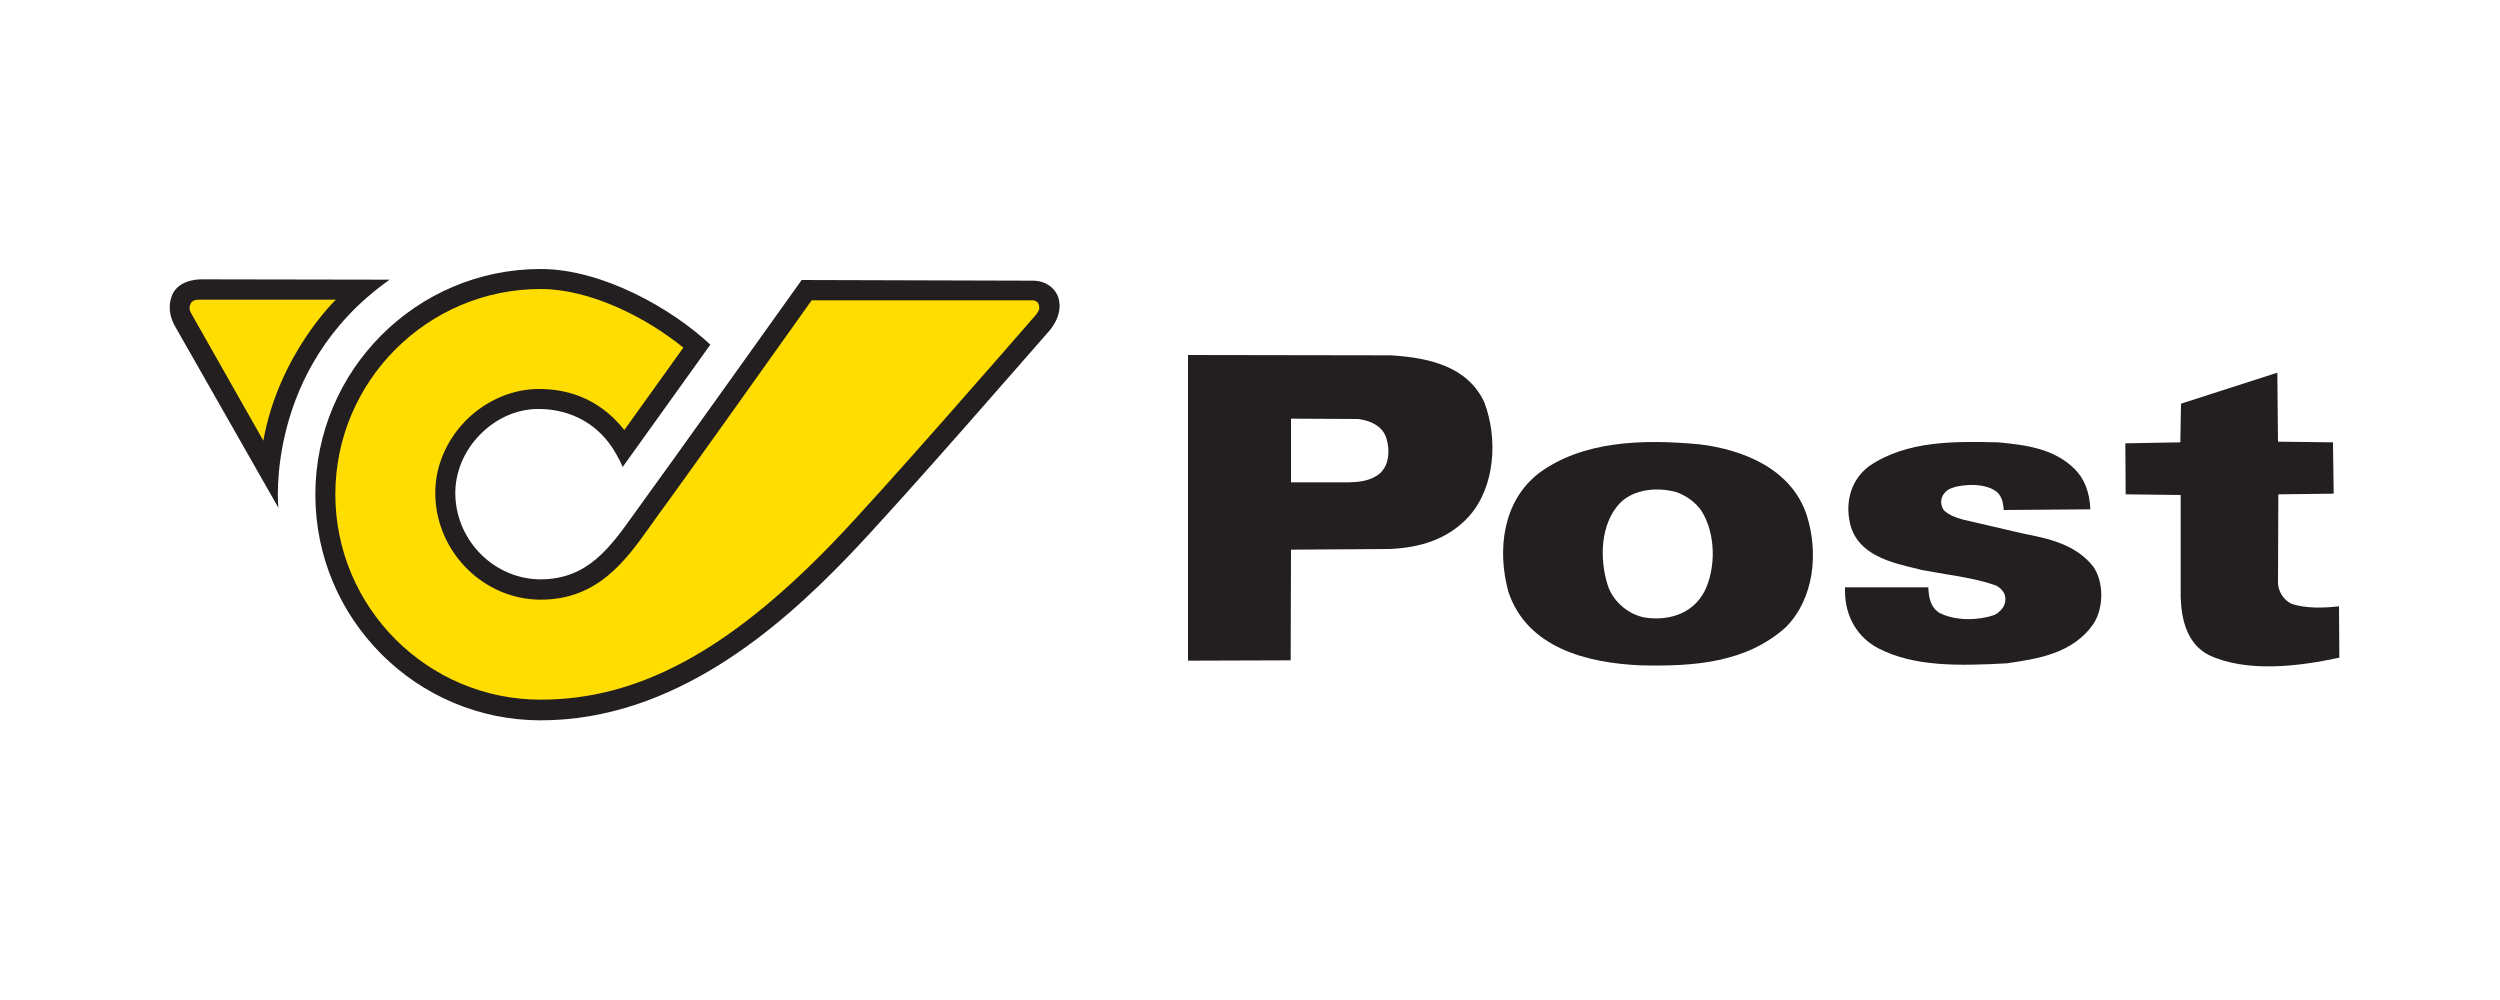
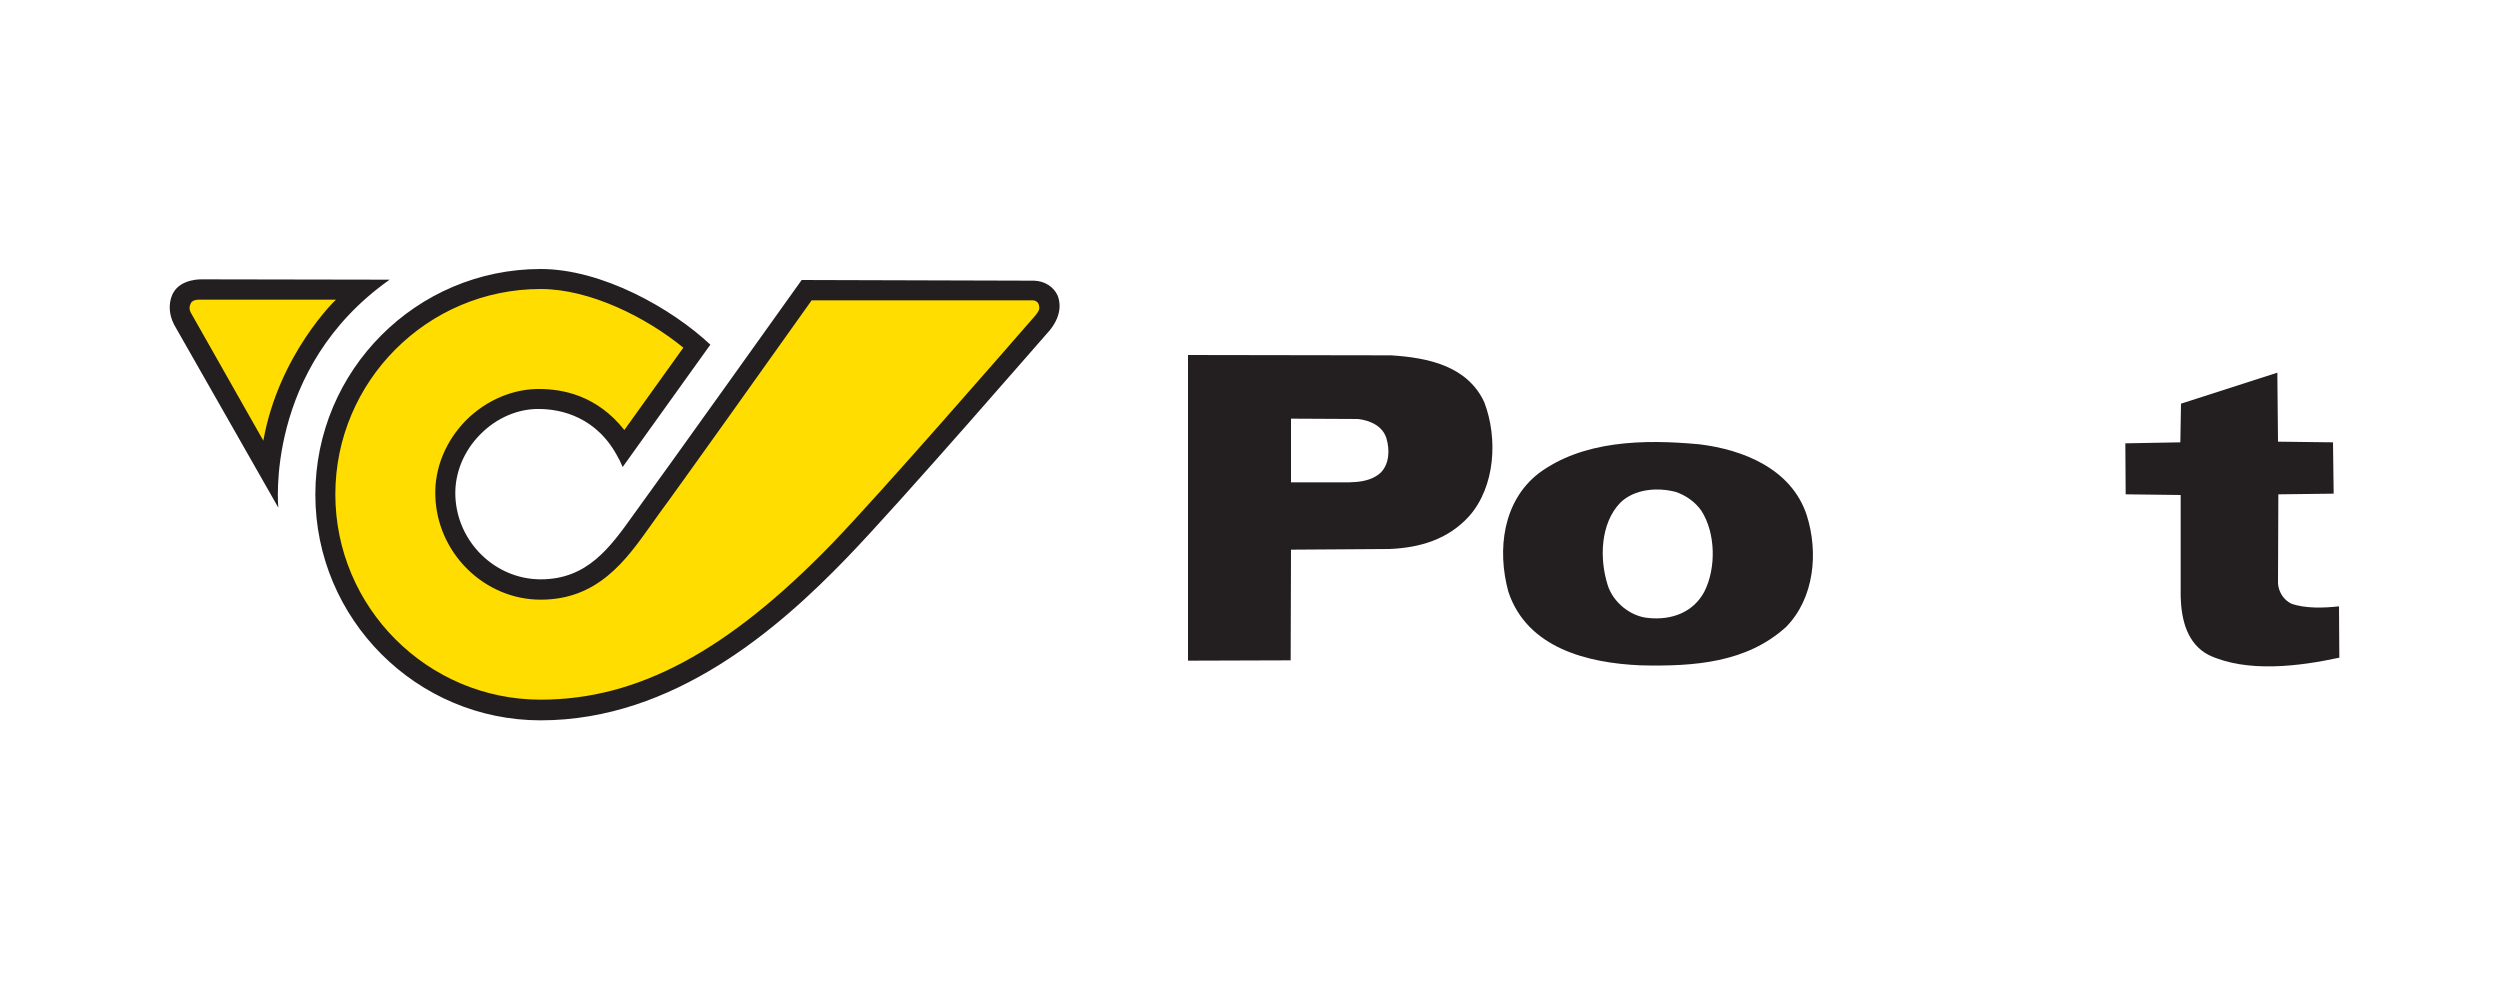
<svg xmlns="http://www.w3.org/2000/svg" version="1.1" id="Ebene_1" x="0px" y="0px" viewBox="0 0 750 300" style="enable-background:new 0 0 750 300;" xml:space="preserve">
  <style type="text/css">
	.st0{fill:none;}
	.st1{fill:#FFDD00;}
	.st2{fill:#231F20;}
</style>
  <path class="st0" d="M719,296H33.7c-16.5,0-30-13.5-30-30V32.1c0-16.5,13.5-30,30-30H719c16.5,0,30,13.5,30,30V266  C749,282.5,735.5,296,719,296z" />
  <g>
    <path id="path2441" class="st1" d="M60.3,87c-2.6,0-4.4,0.7-5.4,2c-1.5,2-0.8,4.8-0.8,4.9c1.2,3.7,17.7,31.8,22.8,40.4l4.2,7.4   c1.8-34.5,27.2-54.8,27.2-54.8 M98.2,148.3c0,35.3,28.7,64.1,64,64.1c29.8,0,57.3-14.7,89.1-47.5c14.3-14.7,52.6-58.8,60.1-67.4   c3.5-3.8,2.9-6.5,2.5-7.4c-0.6-1.4-2.2-2.3-4-2.3l-67.6,0l-2.8,3.9c-11,15.5-40.4,56.6-43.3,60.5l-3.1,4.2   c-7.4,10.4-15.1,21.1-30.9,21.1c-15.6,0-28.7-12.9-29.2-28.7c-0.2-7.6,2.9-15.2,8.5-20.9c5.6-5.7,13.1-8.8,20.7-8.7   c5.6,0.1,16,1.8,23.4,11.7l2,2.7l20.5-29.8l-1.7-1.4c-10.7-8.8-28-18.1-44.2-18.1C126.9,84.2,98.2,113,98.2,148.3" />
    <path id="path2445" class="st2" d="M79,132.2L57.3,93.9c0,0-0.9-1.3-0.1-2.8c0,0,0.3-1.3,2.8-1.2h40.8   C100.7,89.9,83.6,106.4,79,132.2 M116.9,83.9l-56.2-0.1c0,0-6.3-0.3-8.7,4c0,0-2.9,4.6,0.8,10.6l30.7,53.9   C83.5,152.4,79.2,110.5,116.9,83.9 M309.6,95.8c-6,6.9-45.4,52.2-60,67.3c-31.3,32.3-58.3,46.8-87.4,46.8   c-34,0-61.6-27.7-61.6-61.6s27.6-61.6,61.6-61.6c14.9,0,31.8,8.6,42.8,17.6L187.3,129c-8.3-10.5-18.6-12.2-25-12.3   c-8.2-0.2-16.4,3.3-22.5,9.4c-6.1,6.2-9.5,14.4-9.2,22.7c0.5,17.1,14.7,31.1,31.6,31.1c17.1,0,25.5-11.7,32.9-22.1l3-4.2   c3.2-4.2,37.1-51.8,45.4-63.5l66.3,0c0.9,0,1.8,0.6,1.9,1.6C311.9,92.6,312,93.2,309.6,95.8L309.6,95.8z M240.5,84   c-0.4,0.6-43.7,61.2-47.2,65.9l-3.1,4.3c-7.2,10.1-14,19.6-28,19.6c-13.7,0-25.2-11.3-25.6-25.2c-0.2-6.6,2.5-13.3,7.5-18.3   c4.9-5,11.5-7.8,18-7.6c6,0.1,17.1,2.2,23.5,14.9l0.2,0.3l1,2.2l26.3-36.7c-11.6-10.9-32.5-22.7-50.9-22.7   c-37.3,0-67.6,30.4-67.6,67.7c0,37.3,30.3,67.7,67.6,67.7c40,0,71.5-27.7,91.7-48.6c15.9-16.4,60.6-68,61.1-68.5l0,0   c3.9-4.9,2.9-8.8,2.3-10.3c-1.2-2.7-3.9-4.4-7.1-4.5v0h-0.2L240.5,84" />
    <path id="path2457" class="st2" d="M414.1,141.9c-4,3.5-9.9,2.7-15.3,2.8h-11.5v-19.1l20.1,0.1c3.5,0.4,7.3,2,8.5,5.7   C417,135,416.8,139.3,414.1,141.9 M445.3,120.7c-5.1-11-17-13.4-28-14.1l-60.9-0.1v91.7l30.8-0.1l0.1-33.2l29.6-0.2   c9.2-0.4,17.5-2.9,23.8-9.8C448.6,146,449.4,131.5,445.3,120.7" />
    <path id="path2461" class="st2" d="M511.3,177.5c-3.3,6.2-9.8,8.6-16.7,7.9c-5.4-0.4-10.7-4.7-12.3-9.9c-2.5-7.9-2.2-18.5,3.8-24.7   c4.2-4.1,11.1-4.7,16.7-3.2c2.9,1,5.7,2.9,7.6,5.6C514.7,159.9,514.9,170.4,511.3,177.5 M542,154.5c-4.6-13.9-19.1-19.6-32.1-21.2   c-17-1.6-35.1-1.1-48.3,8.7c-10.8,8.4-12.5,23-9.1,35.5c5.6,16.9,23.7,21.4,39.6,22.1c16.2,0.4,31.9-0.8,43.7-11.5   C544.3,179.5,545.6,165.7,542,154.5" />
-     <path id="path2465" class="st2" d="M560.8,139.8c-4.1,3-6.3,7.7-6.3,12.9c0,1.4,0.2,2.9,0.5,4.3c2.2,9.5,12.3,11.8,20.4,13.7   l1.1,0.3l7.5,1.3c5,0.8,10.2,1.7,14.9,3.4c1.3,0.7,2.7,2.1,2.7,3.8c0,0.1,0,0.2,0,0.3c0,0.1,0,0.1,0,0.2c0,2-1.7,3.7-3.3,4.5   c-4.6,1.6-11.4,1.9-16.4-0.6c-2.8-1.7-3.3-4.8-3.4-7.7h-25c0,0.4,0,0.7,0,1.1c0,7.6,3.7,13.9,10,17.2c10.7,5.5,23.8,5.3,38.5,4.5   c8.9-1.3,20-2.8,26.2-12.1c3-4.9,2.9-12.4-0.2-16.9c-5.3-6.7-13.3-8.4-20.9-9.9l-5.2-1.2l-12.9-3c0,0-0.7-0.2-0.7-0.2   c-1.7-0.5-3.4-1.1-4.9-2.4c-0.6-0.5-0.9-1.5-1-2.2c-0.2-1,0.2-2.3,0.8-3c0.5-0.7,1.3-1.3,2.1-1.6c0.5-0.2,1-0.3,1.5-0.5   c2.4-0.5,5-0.7,7.5-0.3c1.3,0.2,2.8,0.6,3.9,1.3c2.4,1.3,2.8,4,2.9,6c0.5,0,25.5-0.2,26-0.2c-0.2-5.2-1.8-9.2-4.7-12.1   c-6.2-6.1-14.4-7.2-23-8C586.6,132.4,572.1,132.1,560.8,139.8" />
    <path id="path2469" class="st2" d="M683.4,132.5l16.5,0.2l0.2,15.4l-16.6,0.2l-0.1,26.8c0.2,2.5,1.7,4.9,4,6   c4.2,1.5,9.8,1.3,14.3,0.8l0.1,15.4c-12,2.6-27.7,4.6-39.2-0.8c-6.5-3.4-8.2-10.6-8.4-17.5v-30.5l-16.5-0.2l-0.1-15.3l16.5-0.3   l0.2-11.6l28.9-9.3" />
  </g>
</svg>